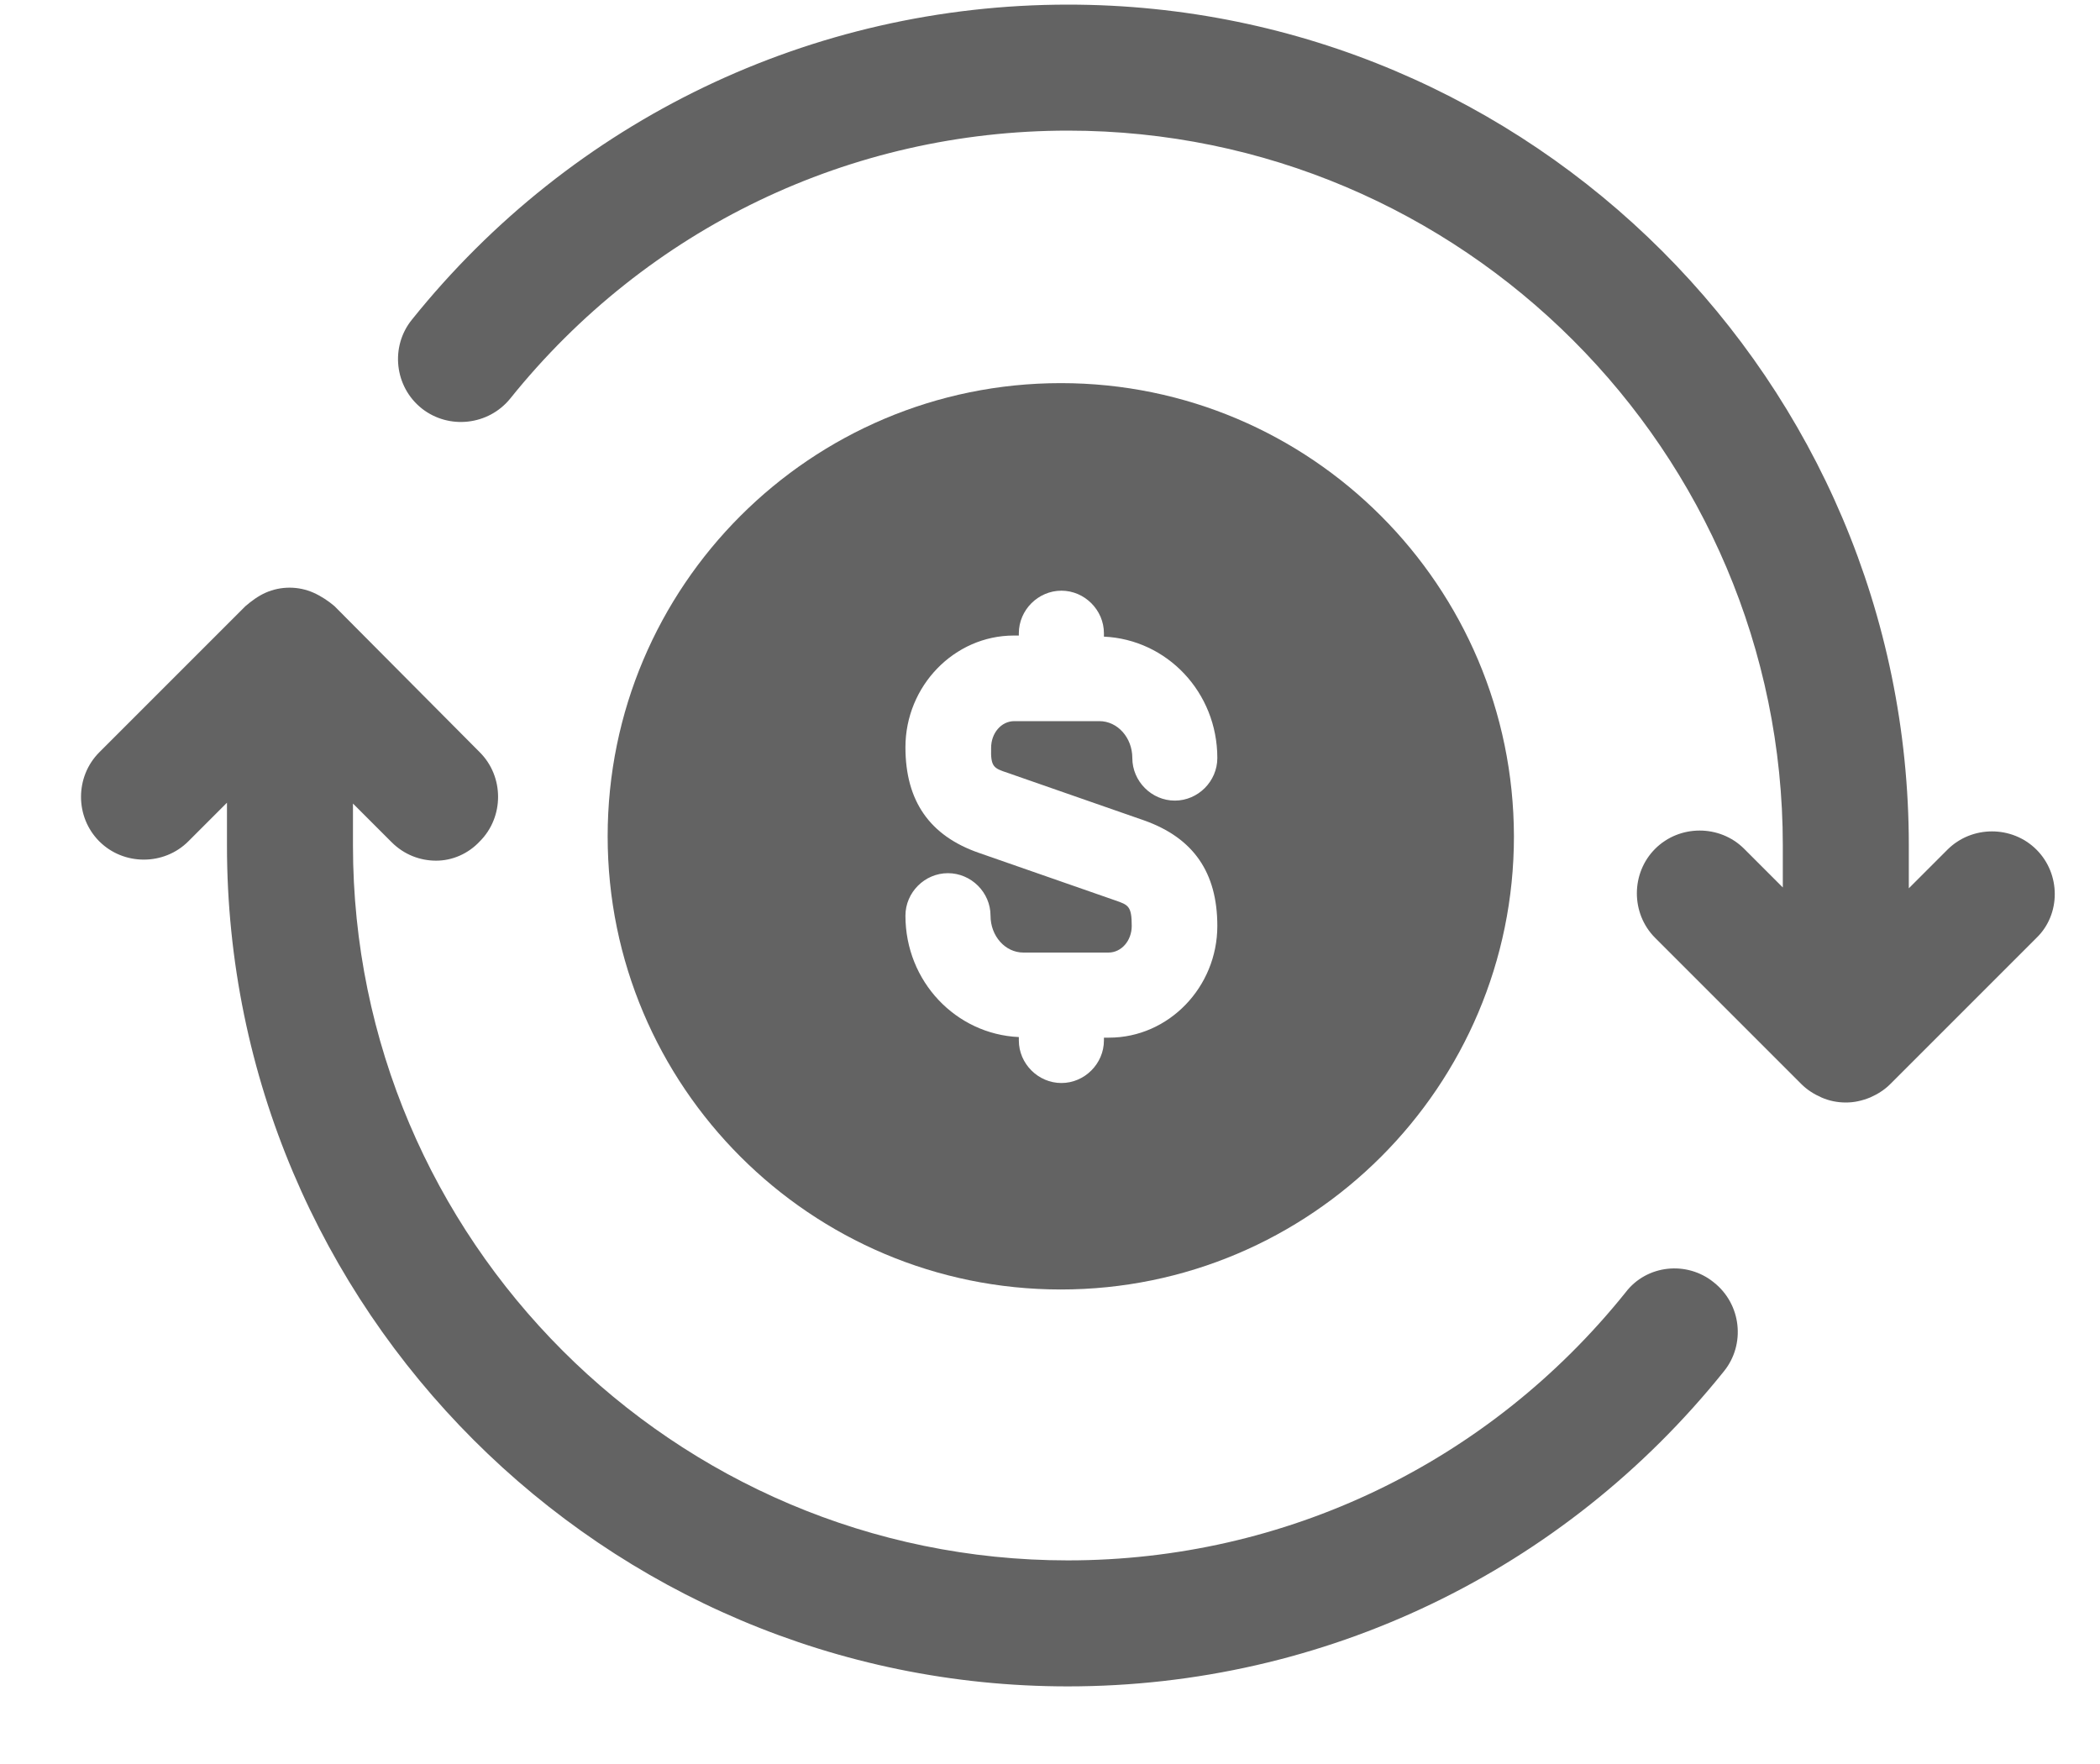
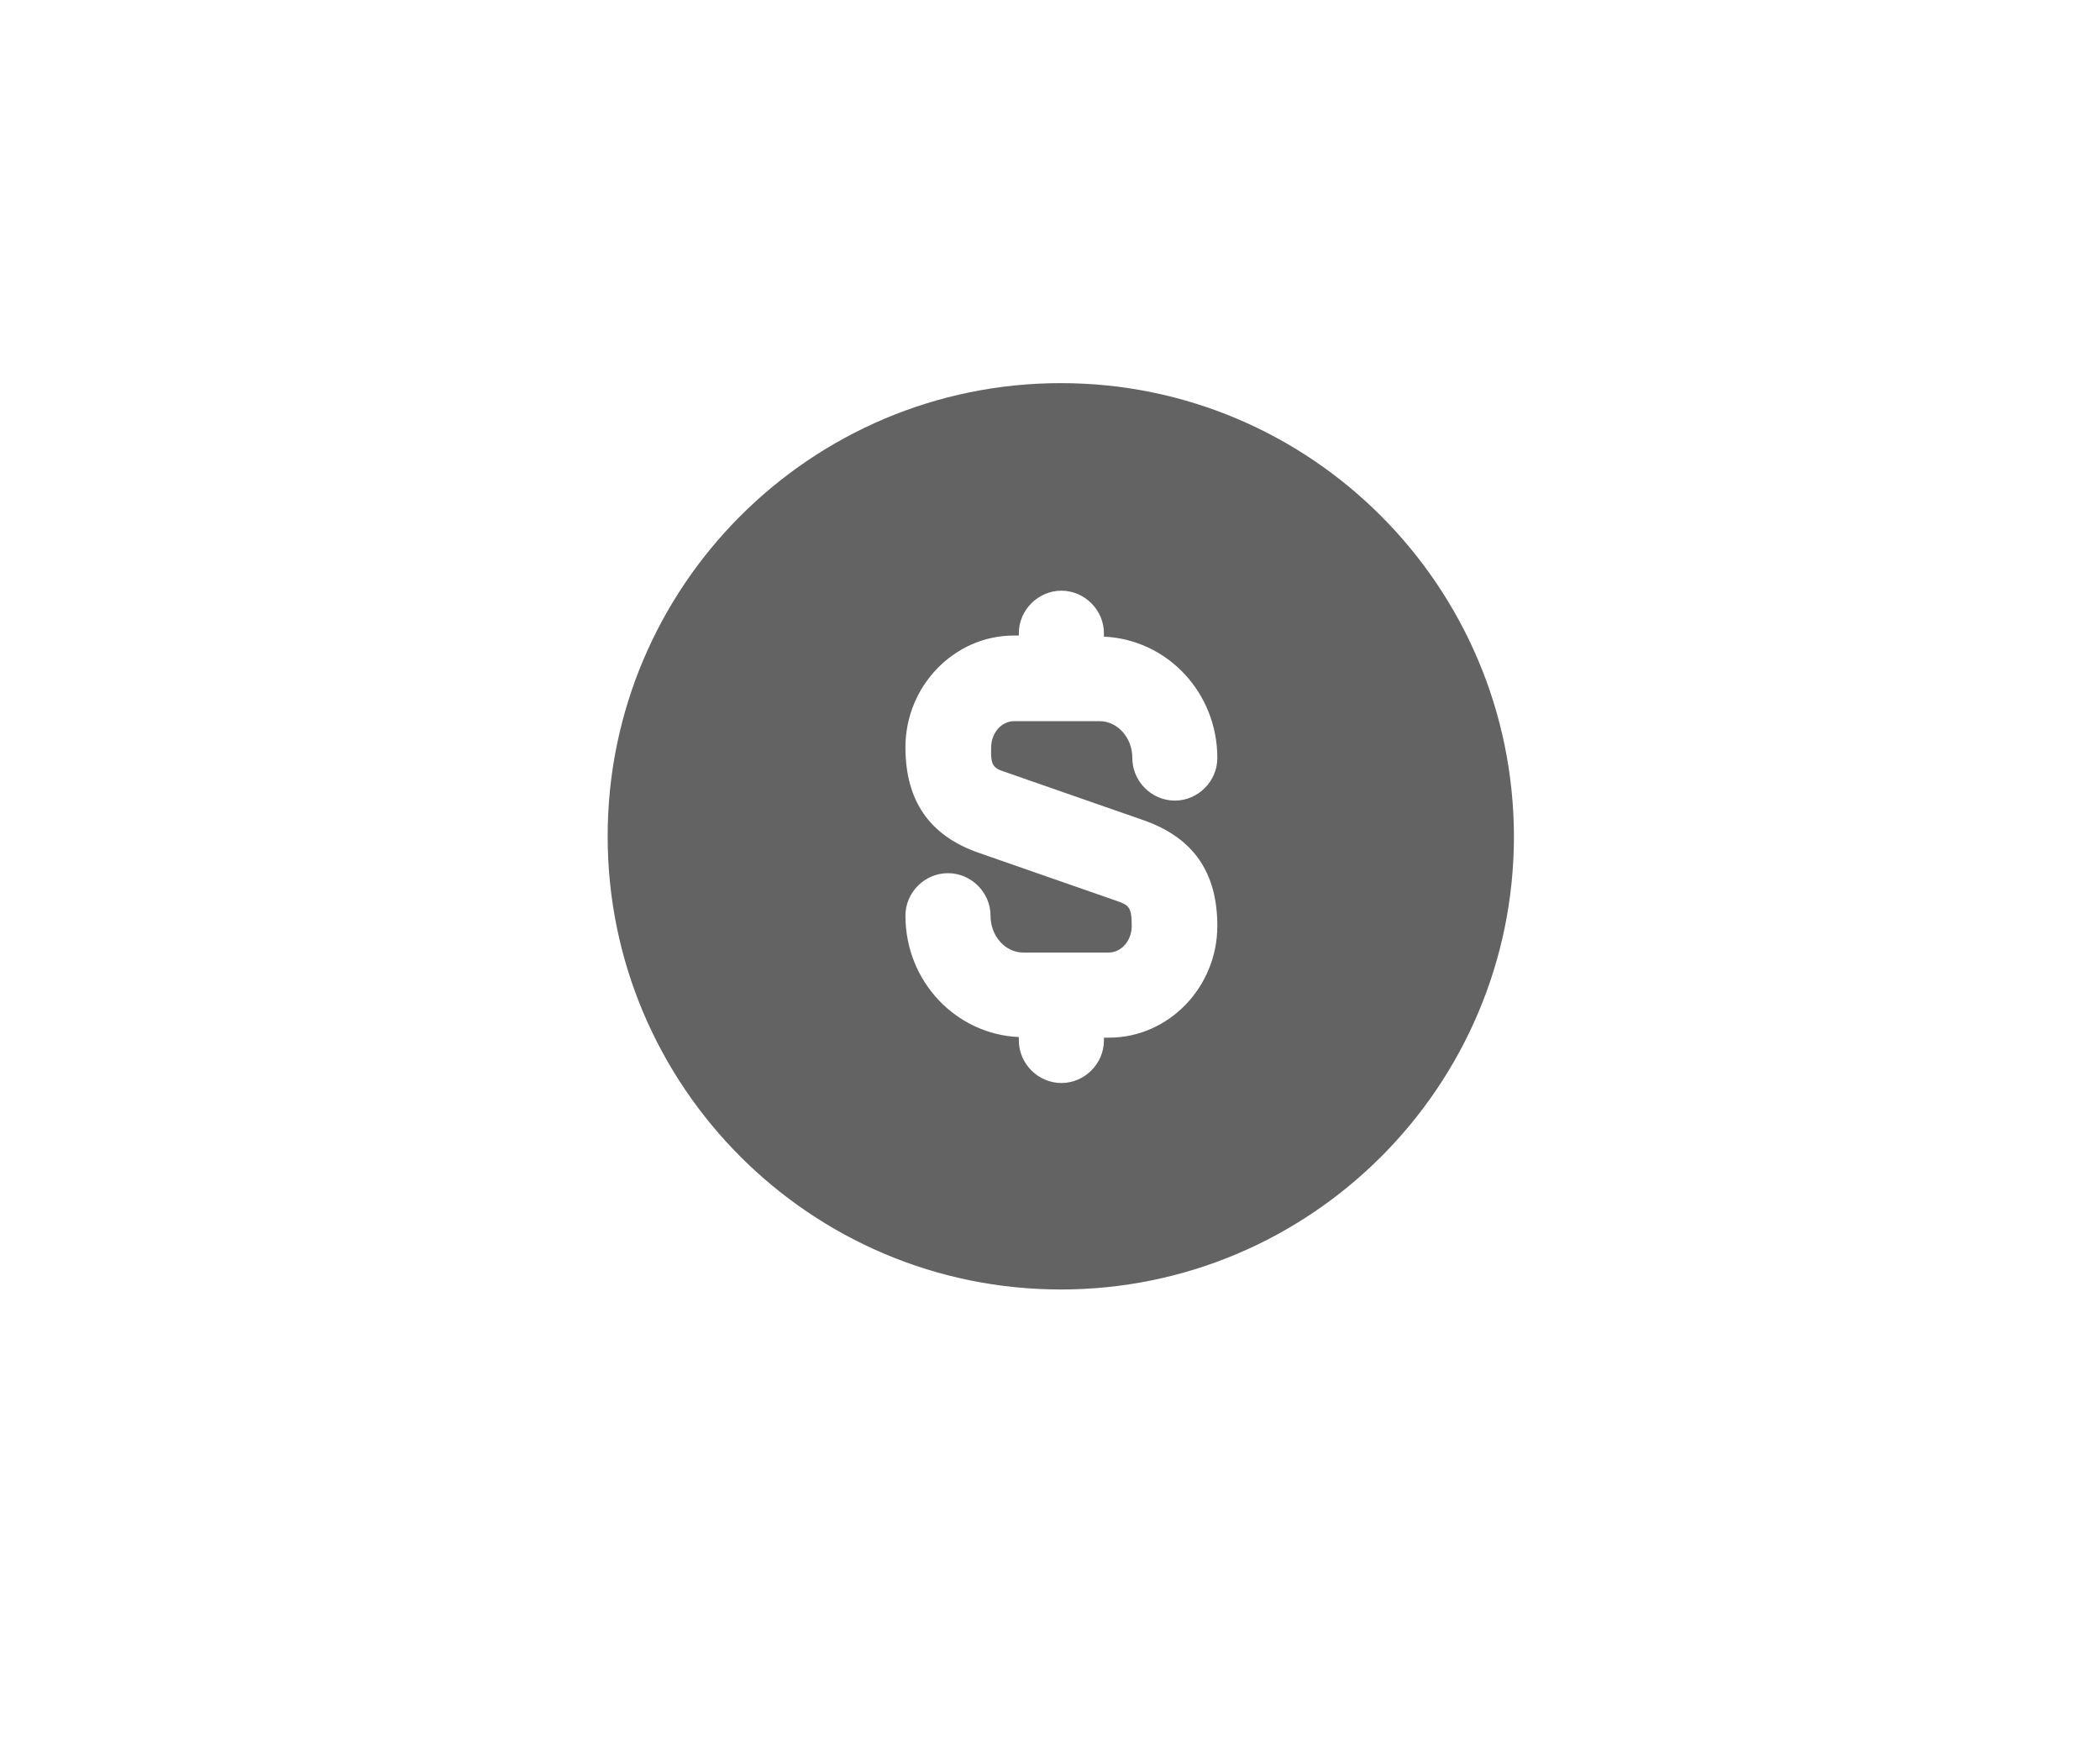
<svg xmlns="http://www.w3.org/2000/svg" width="25" height="21" viewBox="0 0 25 21" fill="none">
-   <path d="M24.244 10.115C23.954 9.825 23.474 9.825 23.184 10.115L22.724 10.575V10.065C22.724 4.545 18.234 0.055 12.714 0.055C9.664 0.055 6.814 1.425 4.904 3.805C4.644 4.125 4.694 4.605 5.024 4.865C5.344 5.115 5.814 5.065 6.074 4.745C7.704 2.715 10.124 1.555 12.714 1.555C17.404 1.555 21.224 5.375 21.224 10.065V10.565L20.764 10.105C20.474 9.815 19.994 9.815 19.704 10.105C19.414 10.395 19.414 10.875 19.704 11.165L21.444 12.905C21.514 12.975 21.594 13.025 21.684 13.065C21.774 13.105 21.874 13.125 21.974 13.125C22.074 13.125 22.164 13.105 22.264 13.065C22.354 13.025 22.434 12.975 22.504 12.905L24.244 11.165C24.534 10.885 24.534 10.405 24.244 10.115Z" fill="#636363" />
-   <path d="M20.402 15.266C20.082 15.006 19.602 15.056 19.352 15.386C17.722 17.416 15.302 18.576 12.712 18.576C8.022 18.576 4.202 14.756 4.202 10.066V9.566L4.662 10.026C4.812 10.176 5.002 10.246 5.192 10.246C5.382 10.246 5.572 10.166 5.712 10.016C6.002 9.726 6.002 9.246 5.712 8.956L3.982 7.216C3.912 7.156 3.822 7.096 3.732 7.056C3.552 6.976 3.342 6.976 3.162 7.056C3.072 7.096 2.992 7.156 2.922 7.216L1.182 8.956C0.892 9.246 0.892 9.726 1.182 10.016C1.472 10.306 1.952 10.306 2.242 10.016L2.702 9.556V10.066C2.702 15.586 7.192 20.076 12.712 20.076C15.762 20.076 18.612 18.706 20.522 16.326C20.782 16.006 20.732 15.526 20.402 15.266Z" fill="#636363" />
  <path d="M12.629 4.561C9.651 4.561 7.234 6.978 7.234 9.956C7.234 12.933 9.651 15.351 12.629 15.351C15.606 15.351 18.023 12.933 18.023 9.956C18.017 6.978 15.606 4.561 12.629 4.561ZM11.994 9.2L13.621 9.767C14.209 9.976 14.492 10.388 14.492 11.023C14.492 11.752 13.912 12.353 13.203 12.353H13.142V12.386C13.142 12.663 12.912 12.893 12.636 12.893C12.359 12.893 12.129 12.663 12.129 12.386V12.346C11.38 12.312 10.779 11.684 10.779 10.901C10.779 10.624 11.008 10.395 11.285 10.395C11.562 10.395 11.792 10.624 11.792 10.901C11.792 11.144 11.967 11.34 12.183 11.34H13.196C13.351 11.34 13.473 11.198 13.473 11.023C13.473 10.786 13.432 10.773 13.277 10.719L11.65 10.152C11.069 9.949 10.779 9.537 10.779 8.896C10.779 8.167 11.36 7.566 12.069 7.566H12.129V7.539C12.129 7.262 12.359 7.032 12.636 7.032C12.912 7.032 13.142 7.262 13.142 7.539V7.579C13.892 7.613 14.492 8.241 14.492 9.024C14.492 9.301 14.263 9.531 13.986 9.531C13.709 9.531 13.48 9.301 13.48 9.024C13.48 8.781 13.304 8.585 13.088 8.585H12.075C11.92 8.585 11.799 8.727 11.799 8.903C11.792 9.132 11.832 9.146 11.994 9.2Z" fill="#636363" />
</svg>